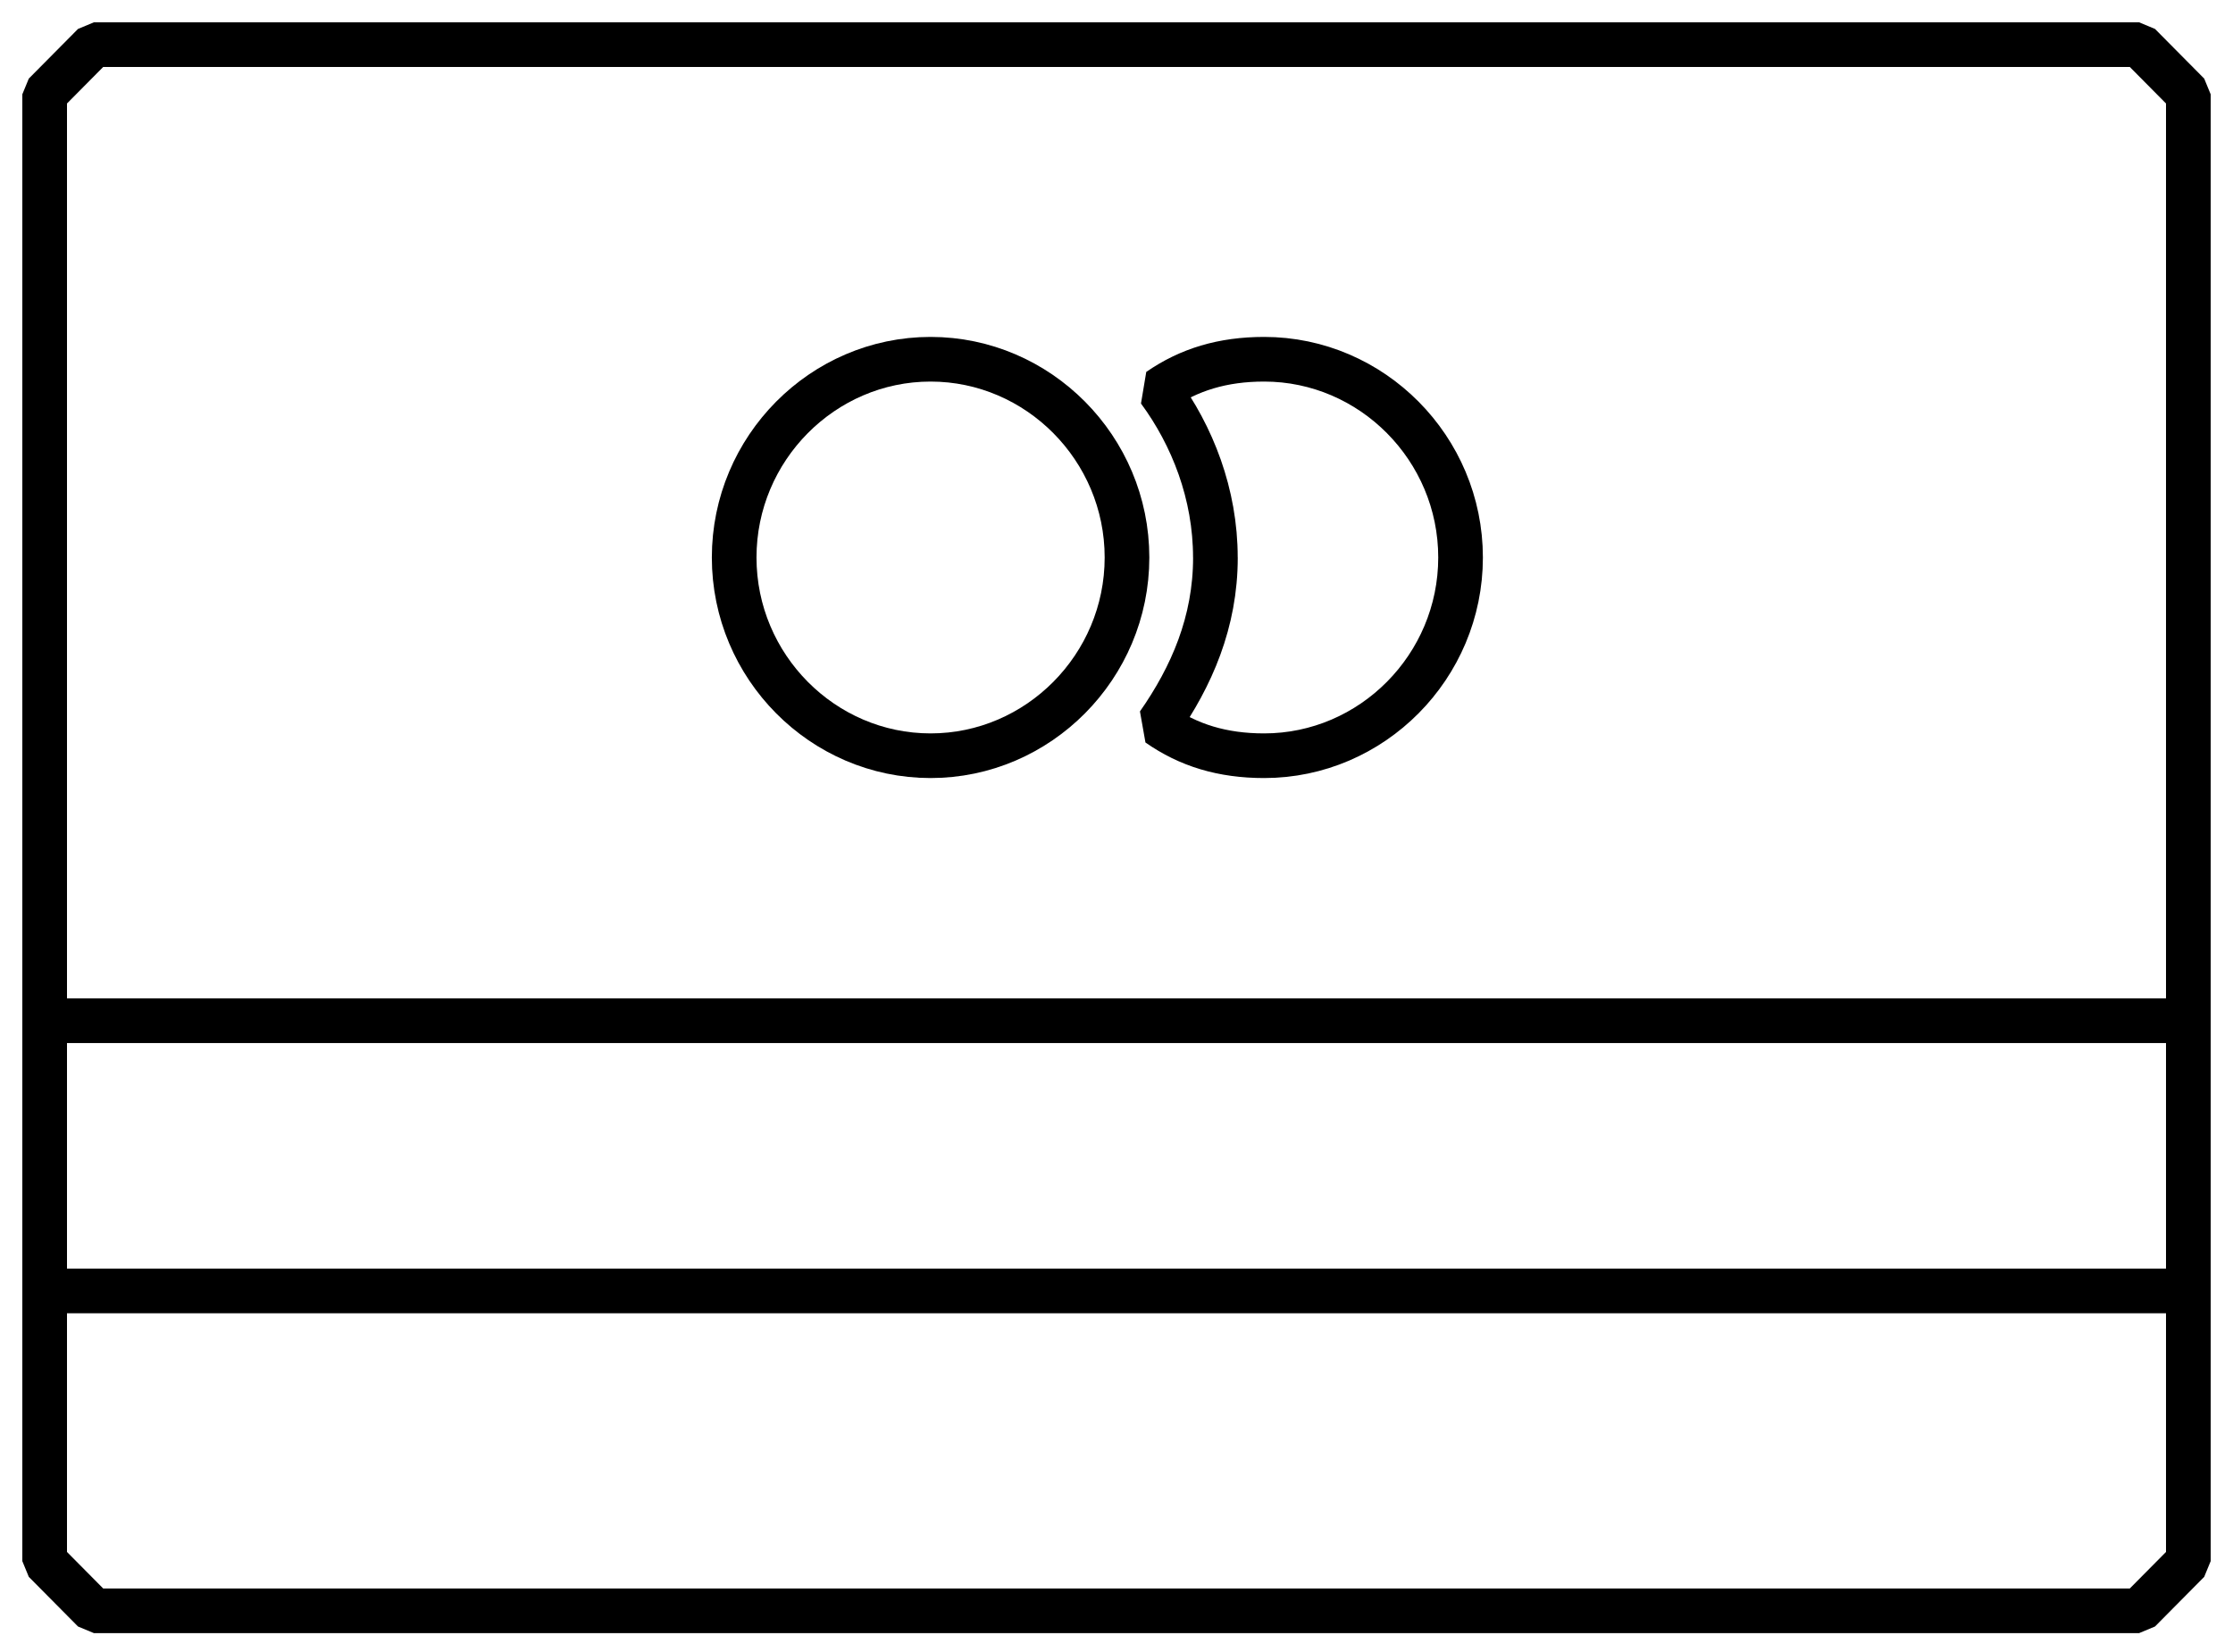
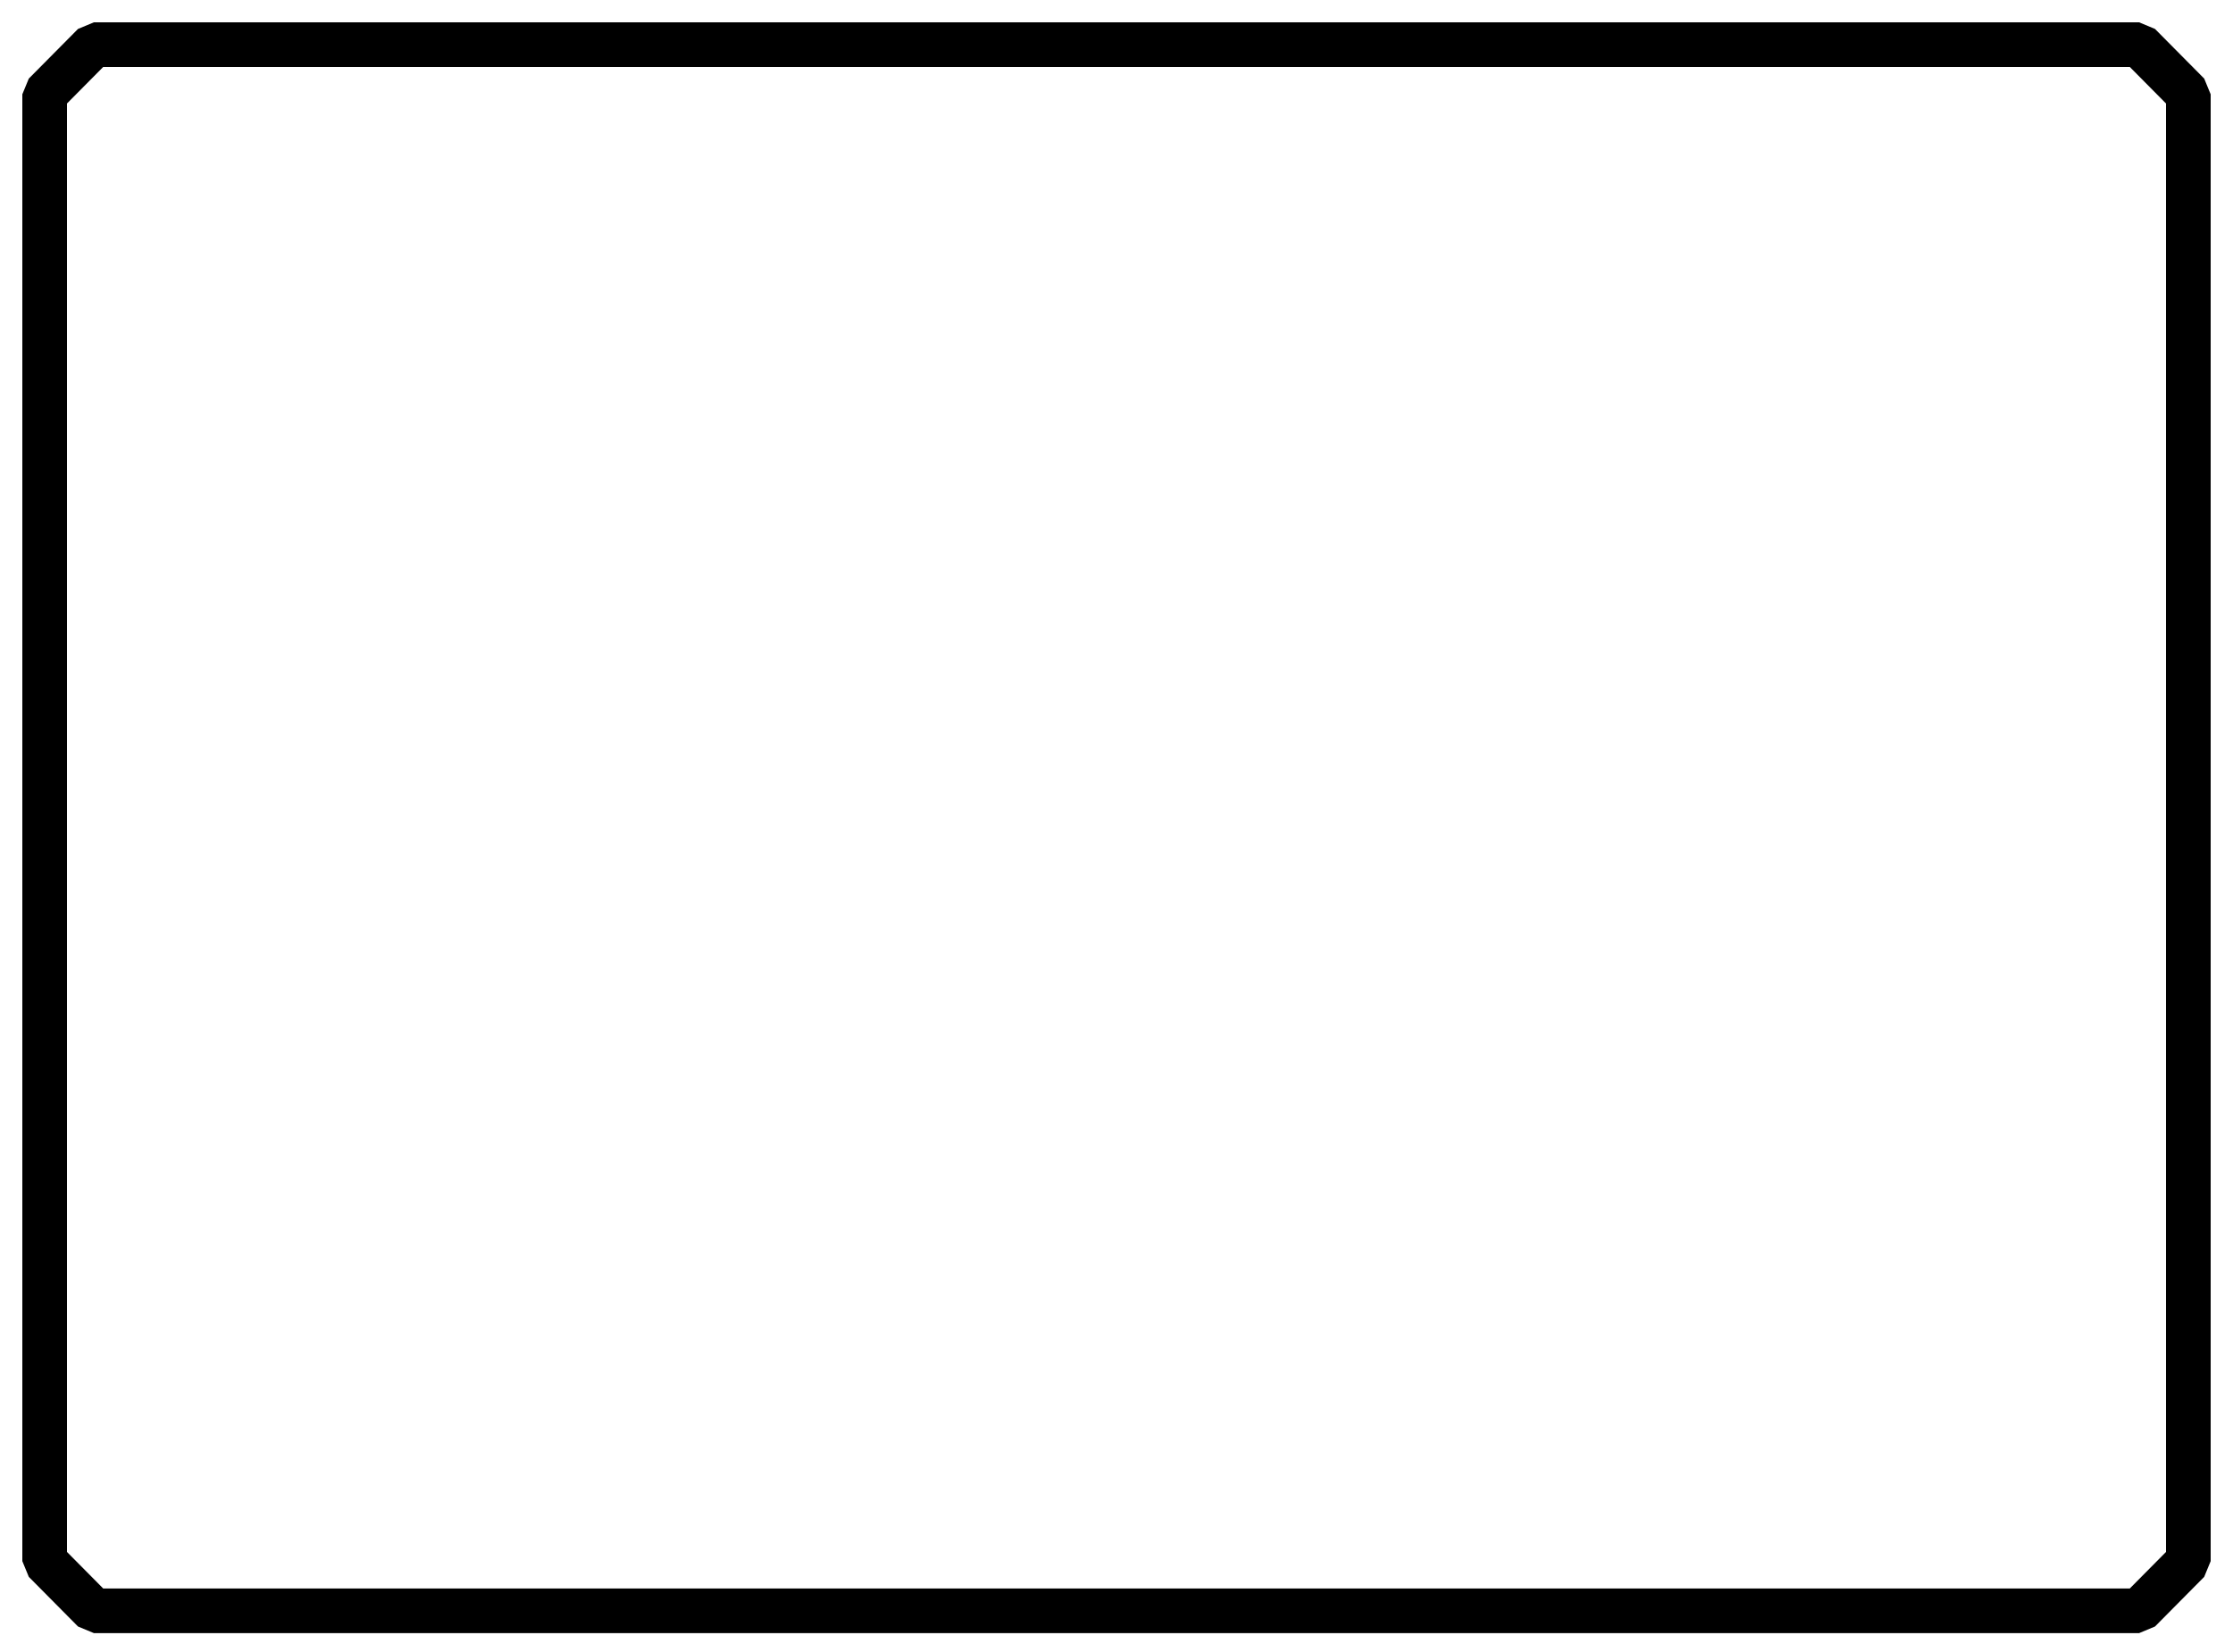
<svg xmlns="http://www.w3.org/2000/svg" width="50" height="37" fill="none">
  <path stroke="#000" stroke-linecap="square" stroke-linejoin="bevel" d="M47.898 1H2.102L1 2.112v32.853l1.102 1.112h45.796L49 34.965V2.112L47.898 1Z" />
-   <path stroke="#000" d="M20.837 8.046c2.413 0 4.398 1.995 4.398 4.44 0 2.445-1.985 4.44-4.398 4.44-2.414 0-4.398-1.994-4.398-4.44 0-2.445 1.984-4.44 4.398-4.44Z" />
-   <path stroke="#000" stroke-linecap="square" stroke-linejoin="bevel" d="M27.214 12.486c0-1.42-.513-2.726-1.263-3.745.67-.464 1.427-.695 2.355-.695 2.414 0 4.398 1.995 4.398 4.44 0 2.445-1.984 4.44-4.398 4.44-.936 0-1.697-.234-2.371-.706.746-1.067 1.28-2.286 1.28-3.734ZM49 22.861H1v6.052h48v-6.052Z" />
</svg>